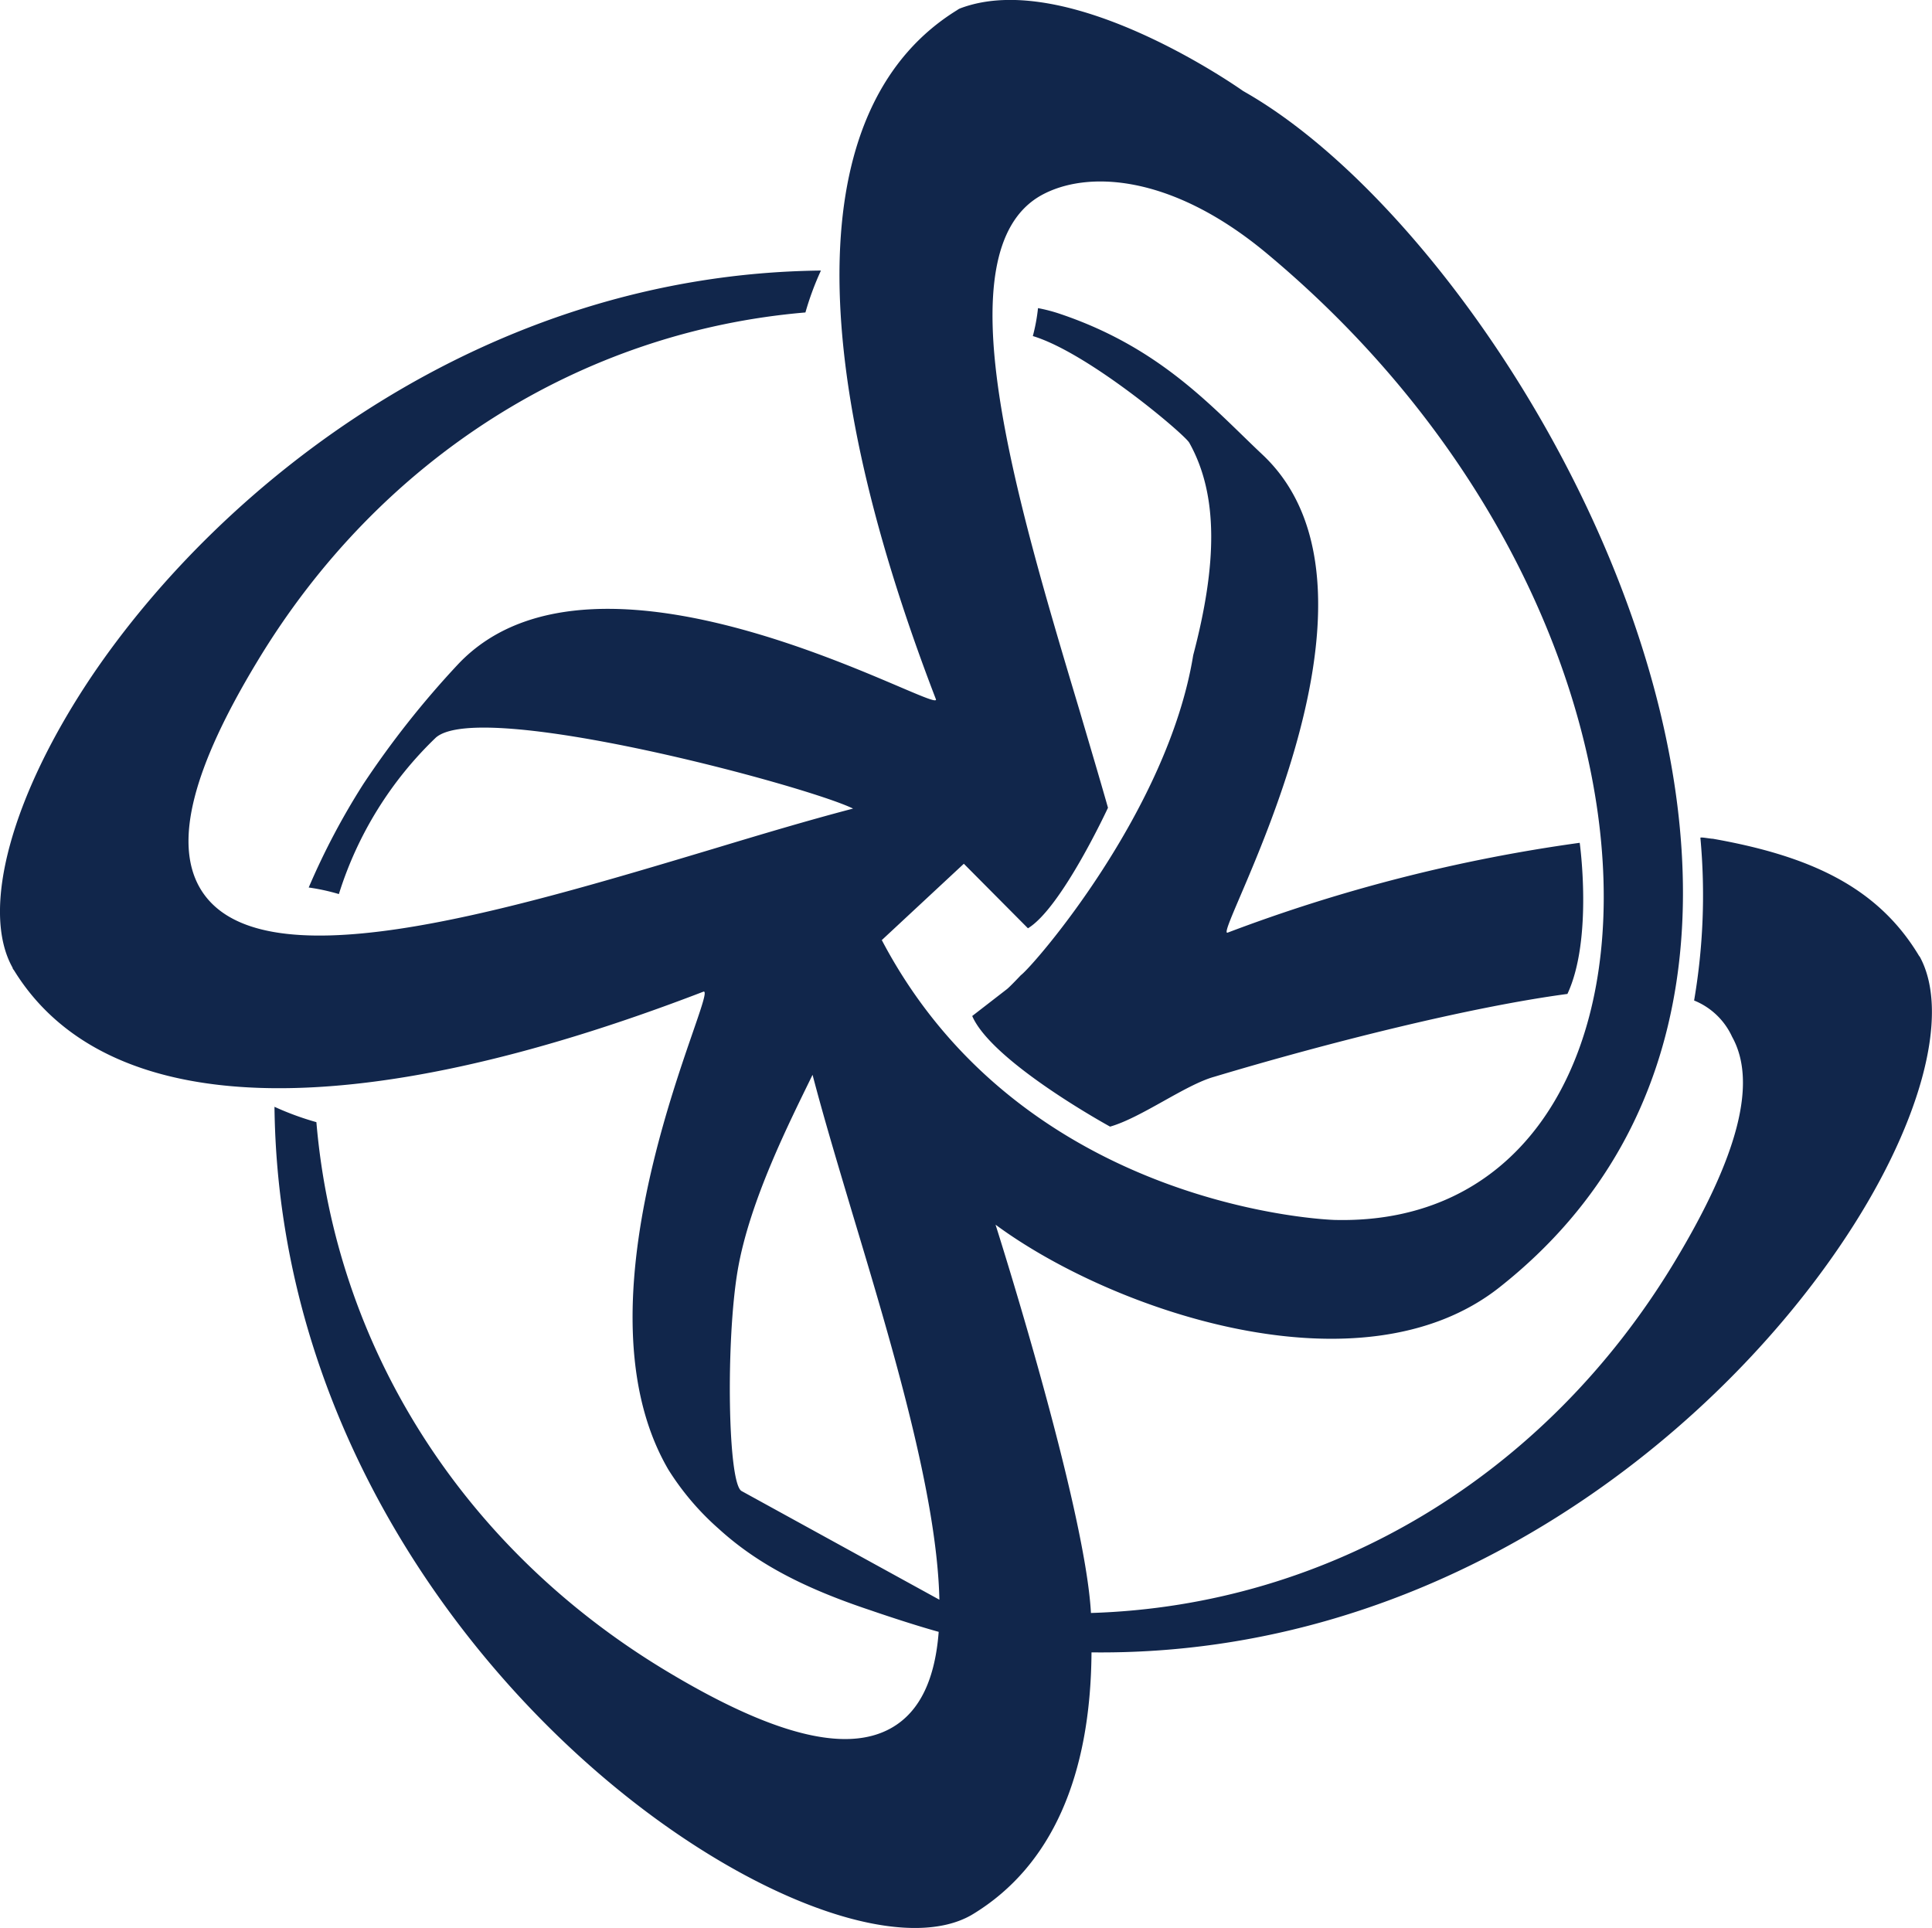
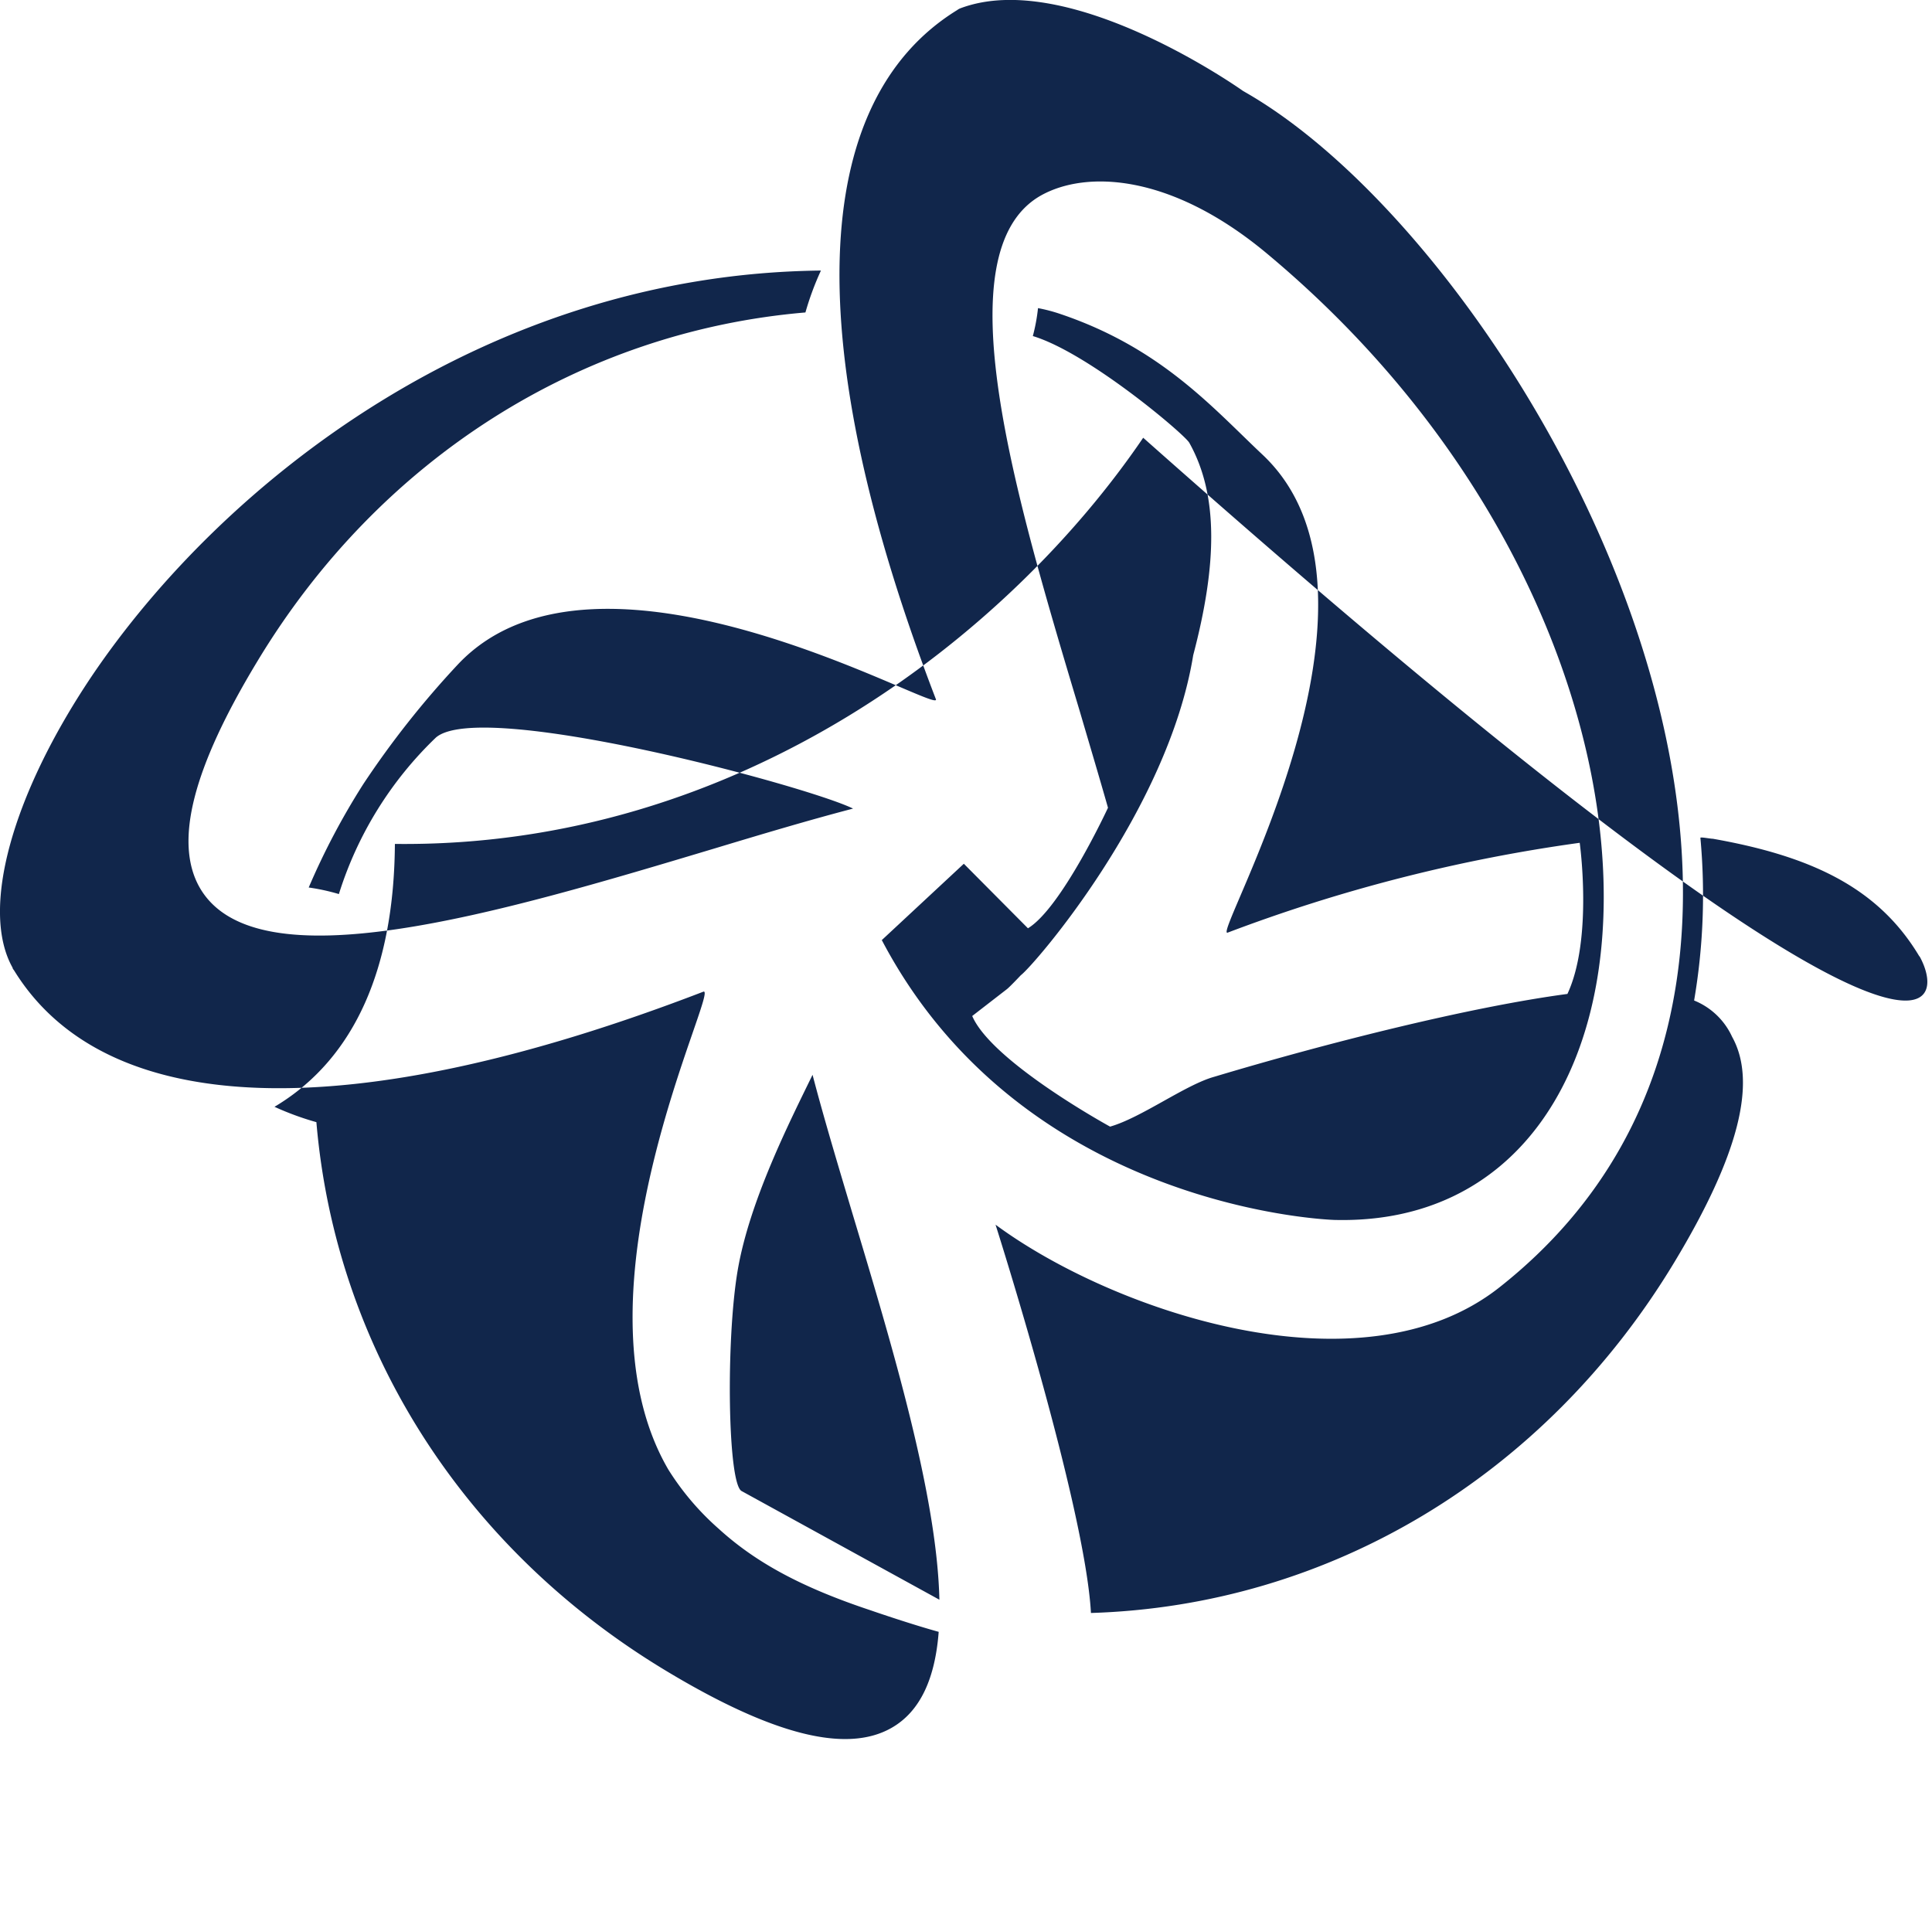
<svg xmlns="http://www.w3.org/2000/svg" viewBox="0 0 138.31 138.03">
  <g id="Layer_2" data-name="Layer 2">
    <g id="White_Logo" data-name="White Logo">
-       <path id="Icon" d="M113.09,60.34a115.65,115.65,0,0,0-25.2,6.43c-1.25.49,13.22-24.13,2.49-34.22-3.56-3.35-7.25-7.64-14.5-10.08a11.46,11.46,0,0,0-1.57-.41,13.09,13.09,0,0,1-.37,2c4,1.21,10.89,7.06,11.2,7.64,2.09,3.73,2,8.68.28,15.21C83.61,58.06,74,69.14,73.08,69.82c0,0-.79.84-1,1l-2.48,1.92c1.42,3.3,9.87,7.92,9.87,7.92,2.24-.64,5.4-3,7.46-3.57,8.1-2.43,18.3-5,25.28-5.93C114.05,67.22,113.09,60.34,113.09,60.34Zm-50,7L69,61.84l4.59,4.62C76,65,79.32,57.83,79.32,57.83c-.66-2.32-1.37-4.69-2-6.84-4.64-15.48-9.9-33-2.79-37,3.25-1.81,9.3-1.55,16.13,4.13C122.81,44.9,121.24,88,95.53,87.34,95.53,87.34,73.33,86.72,63.13,67.31Zm-10,39.41c-1-.54-1.13-10.82-.28-15.8s3.71-10.61,5.36-14c.83,3.18,1.9,6.72,2.82,9.81,2.93,9.74,6.09,20.3,6.26,27.77Zm84.32-38.27-.12-.2c-2.94-4.78-7.71-7-14.67-8.23-.2,0-.92-.15-.89-.06a44.78,44.78,0,0,1-.45,11.64A5.08,5.08,0,0,1,124,74.23c1.81,3.25.46,8.52-4.13,16.13-9.25,15.34-24.74,24.6-41.77,25.12-.42-7.7-6.83-27.8-6.83-27.8,8.35,6.17,26.17,12.3,36.07,4.49C137.41,68.45,109.21,17.92,89,6.52c0,0-12.48-8.9-20.29-5.91a1.32,1.32,0,0,0-.2.12C57.84,7.32,57.3,24.84,67,50.06c.48,1.26-24.13-13.21-34.22-2.49A65.58,65.58,0,0,0,26,56.15a51.21,51.21,0,0,0-3.9,7.39,14.76,14.76,0,0,1,2.16.47,26.48,26.48,0,0,1,6.94-11.2C34.4,50,57.7,56.24,61.07,57.89c-3.18.83-6.72,1.89-9.8,2.82-15.47,4.64-33,9.91-37,2.79-1.81-3.25-.46-8.52,4.14-16.13,8.78-14.58,23.22-23.64,39.25-25a20.72,20.72,0,0,1,1.11-3c-24.05.26-42.87,15.2-52.23,29.08C.81,57-1.41,65.16.9,69.28c0,.07.07.14.11.2C7.6,80.17,25.12,80.71,50.35,71c1.25-.48-9.92,21.51-2.5,34.22a19.25,19.25,0,0,0,3.6,4.23c2.69,2.45,6,4.22,10.91,5.85.4.14,2.92,1,4.84,1.53-.25,3.25-1.27,5.7-3.42,6.9-3.24,1.81-8.52.46-16.13-4.13-14.58-8.79-23.64-23.22-25-39.26a20.66,20.66,0,0,1-3-1.1c.27,24,15.21,42.86,29.08,52.22,8.5,5.74,16.66,8,20.79,5.66l.2-.12c5.56-3.42,8.36-9.82,8.42-18.7,24.69.29,44-15,53.57-29.08C137.49,80.73,139.71,72.57,137.41,68.45Z" fill="#11264b" />
+       <path id="Icon" d="M113.09,60.34a115.65,115.65,0,0,0-25.2,6.43c-1.25.49,13.22-24.13,2.49-34.22-3.56-3.35-7.25-7.64-14.5-10.08a11.46,11.46,0,0,0-1.57-.41,13.09,13.09,0,0,1-.37,2c4,1.21,10.89,7.06,11.2,7.64,2.09,3.73,2,8.68.28,15.21C83.61,58.06,74,69.14,73.08,69.82c0,0-.79.84-1,1l-2.48,1.92c1.42,3.3,9.87,7.92,9.87,7.92,2.24-.64,5.4-3,7.46-3.57,8.1-2.43,18.3-5,25.28-5.93C114.05,67.22,113.09,60.34,113.09,60.34Zm-50,7L69,61.84l4.59,4.62C76,65,79.32,57.83,79.32,57.83c-.66-2.32-1.37-4.69-2-6.84-4.64-15.48-9.9-33-2.79-37,3.25-1.81,9.3-1.55,16.13,4.13C122.81,44.9,121.24,88,95.53,87.34,95.53,87.34,73.33,86.72,63.13,67.31Zm-10,39.41c-1-.54-1.13-10.82-.28-15.8s3.71-10.61,5.36-14c.83,3.18,1.9,6.72,2.82,9.81,2.93,9.74,6.09,20.3,6.26,27.77Zm84.32-38.27-.12-.2c-2.94-4.78-7.71-7-14.67-8.23-.2,0-.92-.15-.89-.06a44.78,44.78,0,0,1-.45,11.64A5.08,5.08,0,0,1,124,74.23c1.81,3.25.46,8.52-4.13,16.13-9.25,15.34-24.74,24.6-41.77,25.12-.42-7.7-6.83-27.8-6.83-27.8,8.35,6.17,26.17,12.3,36.07,4.49C137.41,68.45,109.21,17.92,89,6.52c0,0-12.48-8.9-20.29-5.91a1.32,1.32,0,0,0-.2.12C57.84,7.32,57.3,24.84,67,50.06c.48,1.26-24.13-13.21-34.22-2.49A65.58,65.58,0,0,0,26,56.15a51.21,51.21,0,0,0-3.9,7.39,14.76,14.76,0,0,1,2.16.47,26.48,26.48,0,0,1,6.94-11.2C34.4,50,57.7,56.24,61.07,57.89c-3.18.83-6.72,1.89-9.8,2.82-15.47,4.64-33,9.91-37,2.79-1.81-3.25-.46-8.52,4.14-16.13,8.78-14.58,23.22-23.64,39.25-25a20.72,20.72,0,0,1,1.11-3c-24.05.26-42.87,15.2-52.23,29.08C.81,57-1.41,65.16.9,69.28c0,.07.07.14.11.2C7.6,80.17,25.12,80.71,50.35,71c1.25-.48-9.92,21.51-2.5,34.22a19.25,19.25,0,0,0,3.6,4.23c2.69,2.45,6,4.22,10.91,5.85.4.14,2.92,1,4.84,1.53-.25,3.25-1.27,5.7-3.42,6.9-3.24,1.81-8.52.46-16.13-4.13-14.58-8.79-23.64-23.22-25-39.26a20.66,20.66,0,0,1-3-1.1l.2-.12c5.56-3.42,8.36-9.82,8.42-18.7,24.69.29,44-15,53.57-29.08C137.49,80.73,139.71,72.57,137.41,68.45Z" fill="#11264b" />
    </g>
  </g>
</svg>